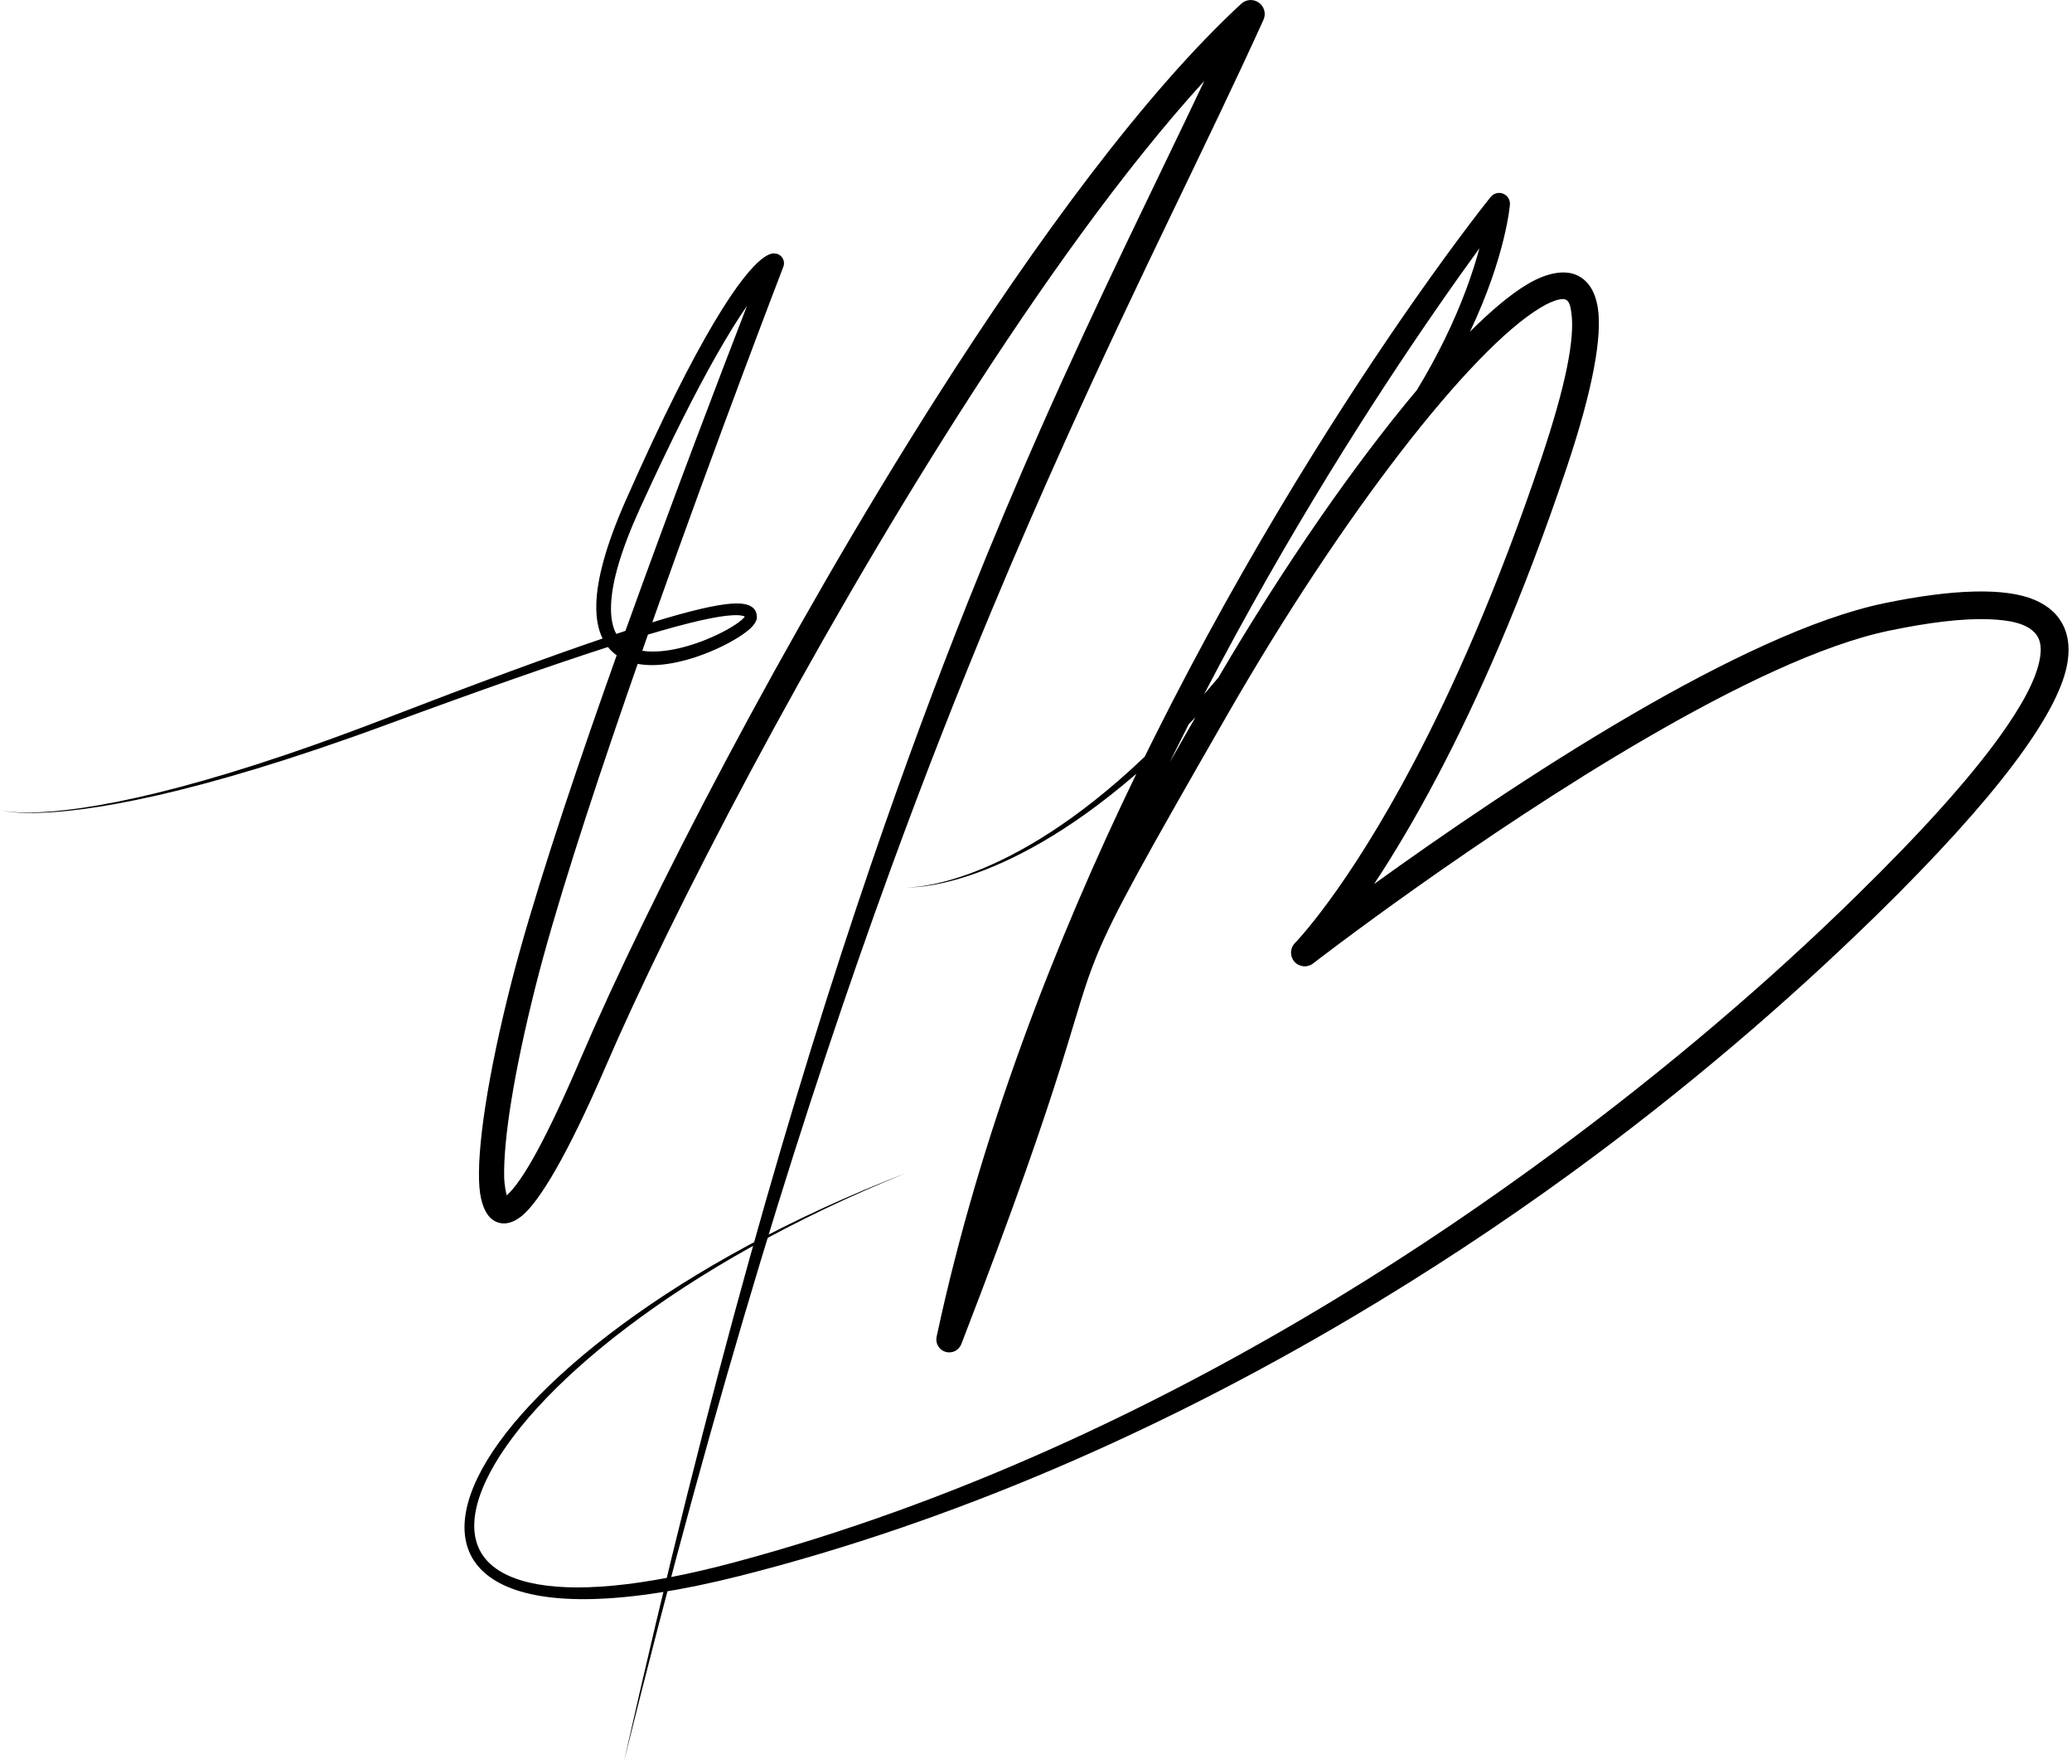
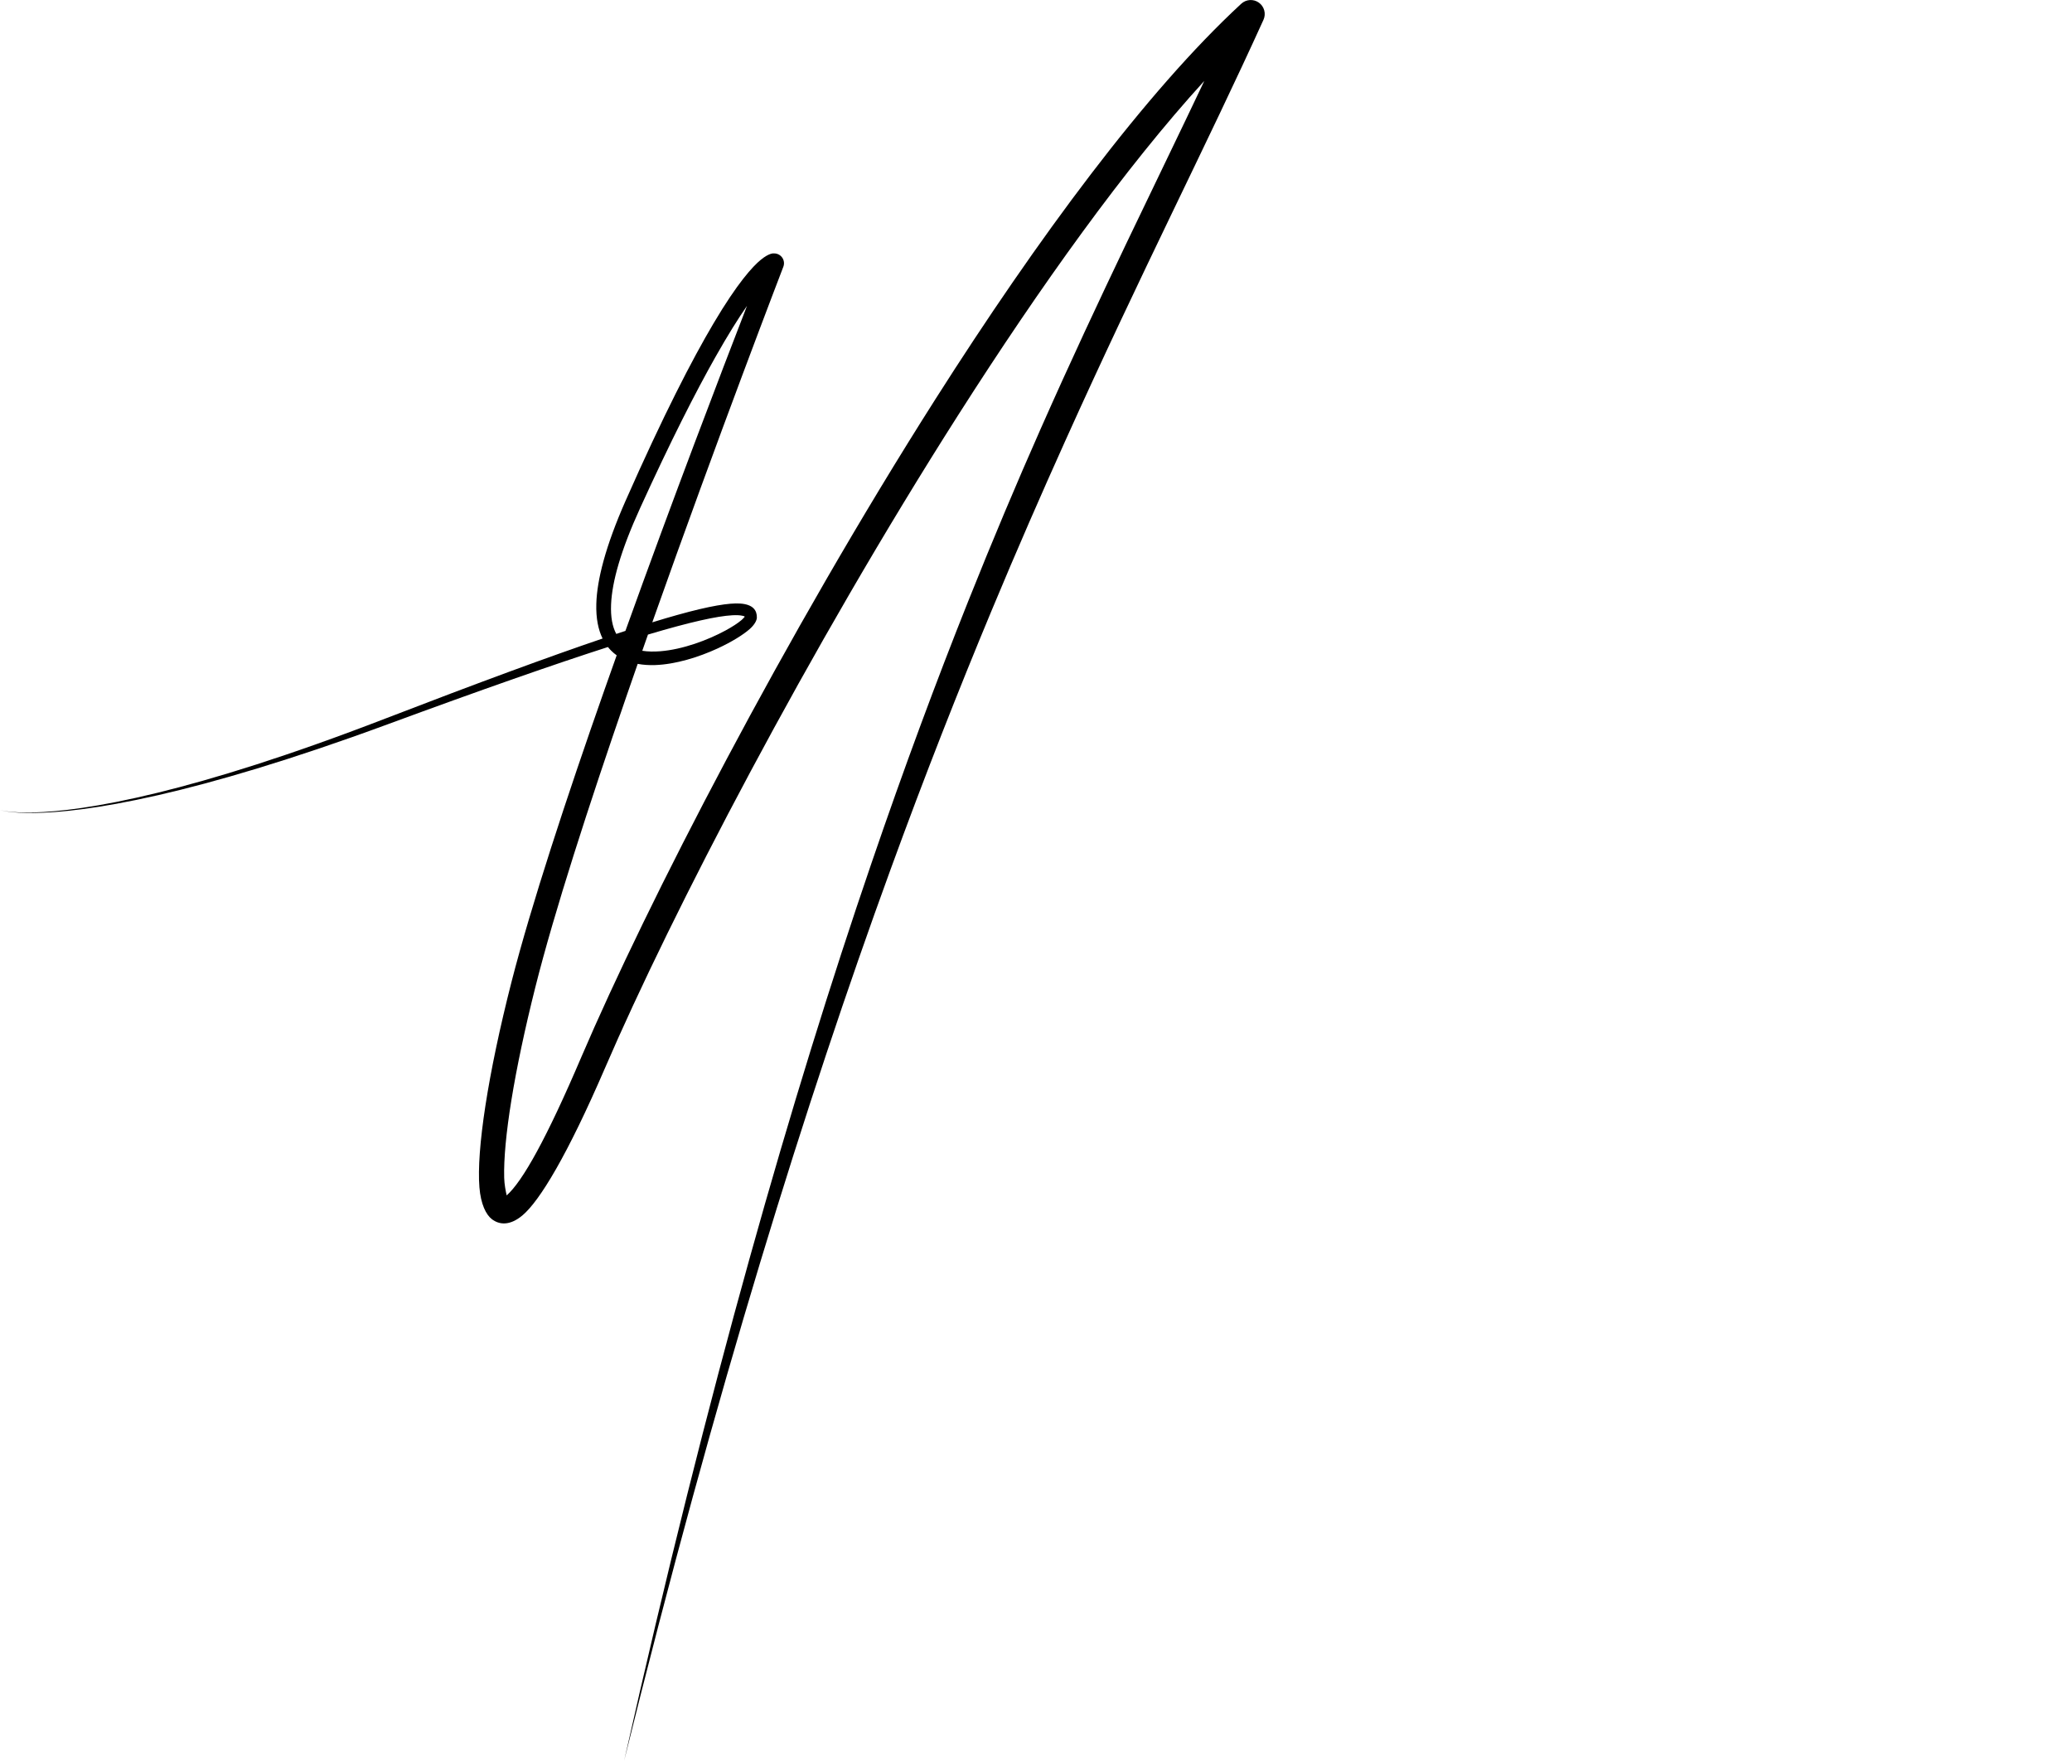
<svg xmlns="http://www.w3.org/2000/svg" width="100%" height="100%" viewBox="0 0 477 406" version="1.1" xml:space="preserve" style="fill-rule:evenodd;clip-rule:evenodd;stroke-linejoin:round;stroke-miterlimit:2;">
  <g transform="matrix(1,0,0,1,-302.918,-2006.97)">
    <g>
      <g transform="matrix(1,0,0,1,143.826,1722.73)">
        <path d="M297.814,431.209C296.821,429.184 296.276,426.566 296.371,423.225C296.528,417.704 298.472,410.036 303.067,399.598C311.821,379.767 318.45,366.958 323.351,358.681C328.909,349.294 332.382,345.561 334.225,344.047C336.248,342.384 337.245,342.57 337.245,342.57C338.004,342.547 338.724,342.906 339.162,343.526C339.6,344.146 339.697,344.944 339.422,345.651C339.422,345.651 324.369,384.753 309.257,427.483C311.368,426.833 313.294,426.266 315.048,425.776C322.524,423.686 326.99,422.992 329.467,423.156C332.516,423.358 333.361,424.777 333.332,426.393C333.32,427.013 332.834,428.008 331.674,429.034C330.197,430.34 327.526,432.003 324.295,433.493C319.969,435.488 314.634,437.164 309.873,437.32C308.49,437.365 307.155,437.279 305.897,437.045C305.015,439.571 304.137,442.099 303.266,444.624C294.653,469.584 286.676,494.173 282.331,511.475C277.449,530.884 274.933,546.64 275.162,555.329C275.201,556.834 275.512,558.418 275.736,559.388C279.423,556.134 284.974,546.157 292.874,527.655C308.085,492.116 339.805,430.571 374.444,376.105C397.991,339.081 422.912,305.341 444.844,285.1C445.97,284.062 447.671,283.96 448.913,284.857C450.155,285.754 450.593,287.401 449.961,288.796C437.1,317.144 421.726,347.083 404.363,385.64C398.896,397.779 393.208,410.763 387.347,424.831C379.854,442.817 372.057,462.561 364.04,484.553C344.694,537.626 324.004,603.722 302.782,689.489C322.172,603.172 341.373,536.53 359.681,483.013C367.287,460.779 374.728,440.808 381.979,422.641C387.654,408.422 393.198,395.303 398.61,383.072C412.407,351.893 425.179,326.433 436.333,302.87C418.129,322.811 398.577,350.148 379.831,379.537C345.32,433.64 313.594,494.725 298.393,530.024C289.719,550.114 283.343,560.644 279.371,563.981C276.46,566.428 274.033,566.164 272.329,564.862C270.994,563.842 269.772,561.421 269.46,557.524C268.779,549.037 271.345,531.744 276.887,510.093C281.348,492.696 289.469,467.968 298.292,442.891C299.208,440.287 300.132,437.679 301.059,435.075C300.613,434.757 300.192,434.402 299.799,434.01C299.536,433.747 299.285,433.466 299.046,433.166C286.805,437.104 270.323,442.854 248.282,450.973C225.76,459.268 208.541,464.279 195.527,467.257C167.662,473.632 159.093,470.683 159.093,470.683C159.093,470.683 167.689,473.494 195.396,466.703C208.334,463.531 225.437,458.266 247.78,449.642C269.405,441.298 285.665,435.336 297.814,431.209ZM308.262,430.302C307.825,431.543 307.388,432.786 306.952,434.031C308.244,434.236 309.638,434.254 311.072,434.142C316.305,433.734 322.076,431.546 326.074,429.383C327.669,428.519 328.979,427.666 329.838,426.928C330.118,426.688 330.419,426.341 330.542,426.195C330.469,426.061 330.253,426.025 329.966,425.962C329.4,425.837 328.647,425.803 327.671,425.857C324.161,426.052 318.13,427.362 308.262,430.302ZM300.967,430.149C301.684,429.91 302.385,429.679 303.07,429.454C314.035,398.921 325.216,369.725 331.062,354.64C329.094,357.47 326.69,361.286 323.782,366.432C319.257,374.441 313.563,385.595 306.481,401.13C301.999,410.932 299.993,418.131 299.77,423.346C299.645,426.259 300.073,428.491 300.967,430.149Z" />
      </g>
      <g transform="matrix(1,0,0,1,143.826,1722.73)">
-         <path d="M420.705,462.327C420.619,462.402 420.533,462.476 420.447,462.55C389.012,489.696 368.018,488.478 368.018,488.478C368.018,488.478 388.882,489.134 419.419,461.389C420.472,460.432 421.537,459.441 422.614,458.415C423.328,456.961 424.044,455.517 424.762,454.08C446.492,410.588 469.5,375.028 484.764,353.24C495.378,338.089 502.257,329.586 502.257,329.586C502.938,328.729 504.097,328.416 505.117,328.814C506.136,329.212 506.776,330.229 506.695,331.32C506.695,331.32 505.803,343.074 497.507,360.576C502.458,355.645 506.887,351.956 510.592,349.735C515.511,346.786 519.568,346.331 522.29,347.662C524.542,348.764 526.322,351.103 526.94,355.162C527.913,361.554 525.947,373.441 519.761,391.881C509.62,422.113 499.248,445.321 490.149,462.627C484.684,473.022 479.667,481.309 475.417,487.729C490.233,477.034 512.457,461.673 535.115,448.51C555.67,436.569 576.599,426.464 592.776,423.105C608.705,419.803 620.715,419.448 627.473,422.309C630.804,423.719 633.066,425.861 634.289,428.652C635.342,431.057 635.628,434.016 634.893,437.58C632.591,448.733 619.192,467.375 590.936,495.026C570.623,514.864 547.075,535.101 520.9,554.181C504.803,565.914 487.706,577.194 469.827,587.76C426.821,613.174 379.225,634.351 329.508,646.946C275.232,660.654 258.362,646.35 269.084,624.276C279.187,603.478 314.694,574.672 367.659,554.259C315.467,575.377 280.604,604.36 270.925,625.152C268.232,630.936 267.514,636.036 269.101,640.083C270.693,644.141 274.629,647.029 280.985,648.509C290.936,650.826 306.604,649.651 328.663,643.707C377.785,630.499 424.636,608.736 466.966,582.988C484.55,572.293 501.338,560.89 517.215,549.16C543.012,530.098 566.374,510.128 586.45,490.441C601.604,475.61 612.402,463.53 619.373,453.873C624.634,446.584 627.676,440.798 628.608,436.283C629.159,433.609 628.945,431.526 627.662,430.044C625.704,427.785 621.945,426.943 616.831,426.768C610.833,426.563 603.153,427.505 594.078,429.384C578.424,432.623 558.208,442.479 538.313,454.019C499.196,476.706 461.38,506.003 461.38,506.003C460.067,507.021 458.189,506.845 457.088,505.6C455.987,504.355 456.042,502.47 457.212,501.291C457.212,501.291 468.965,489.399 484.602,459.708C493.594,442.634 503.84,419.733 513.87,389.902C519.589,372.894 521.714,361.989 520.821,356.091C520.602,354.649 520.37,353.608 519.571,353.217C519.123,352.997 518.572,353.062 517.936,353.199C516.714,353.462 515.325,354.102 513.767,355.034C497.784,364.6 468.279,402.366 441.578,448.868C422.382,482.297 415.592,494.446 411.617,504.106C405.652,518.606 405.967,527.515 380.395,593.623C379.836,595.071 378.258,595.845 376.77,595.402C375.283,594.959 374.386,593.448 374.71,591.93C384.652,545.529 401.957,501.049 420.705,462.327ZM434.299,449.329C433.78,449.871 433.264,450.406 432.749,450.933C431.794,452.818 430.84,454.718 429.889,456.634C429.388,457.642 428.889,458.654 428.39,459.67C430.208,456.478 432.173,453.041 434.299,449.329ZM436.276,444.064C437.364,442.815 438.46,441.531 439.564,440.21C455.033,413.868 471.287,390.658 485.269,374.026C487.693,370.037 489.764,366.219 491.535,362.619C495.727,354.102 498.211,346.813 499.674,341.384C496.895,345.201 493.319,350.209 489.136,356.277C475.619,375.883 455.783,406.538 436.276,444.064Z" />
-       </g>
+         </g>
    </g>
  </g>
</svg>